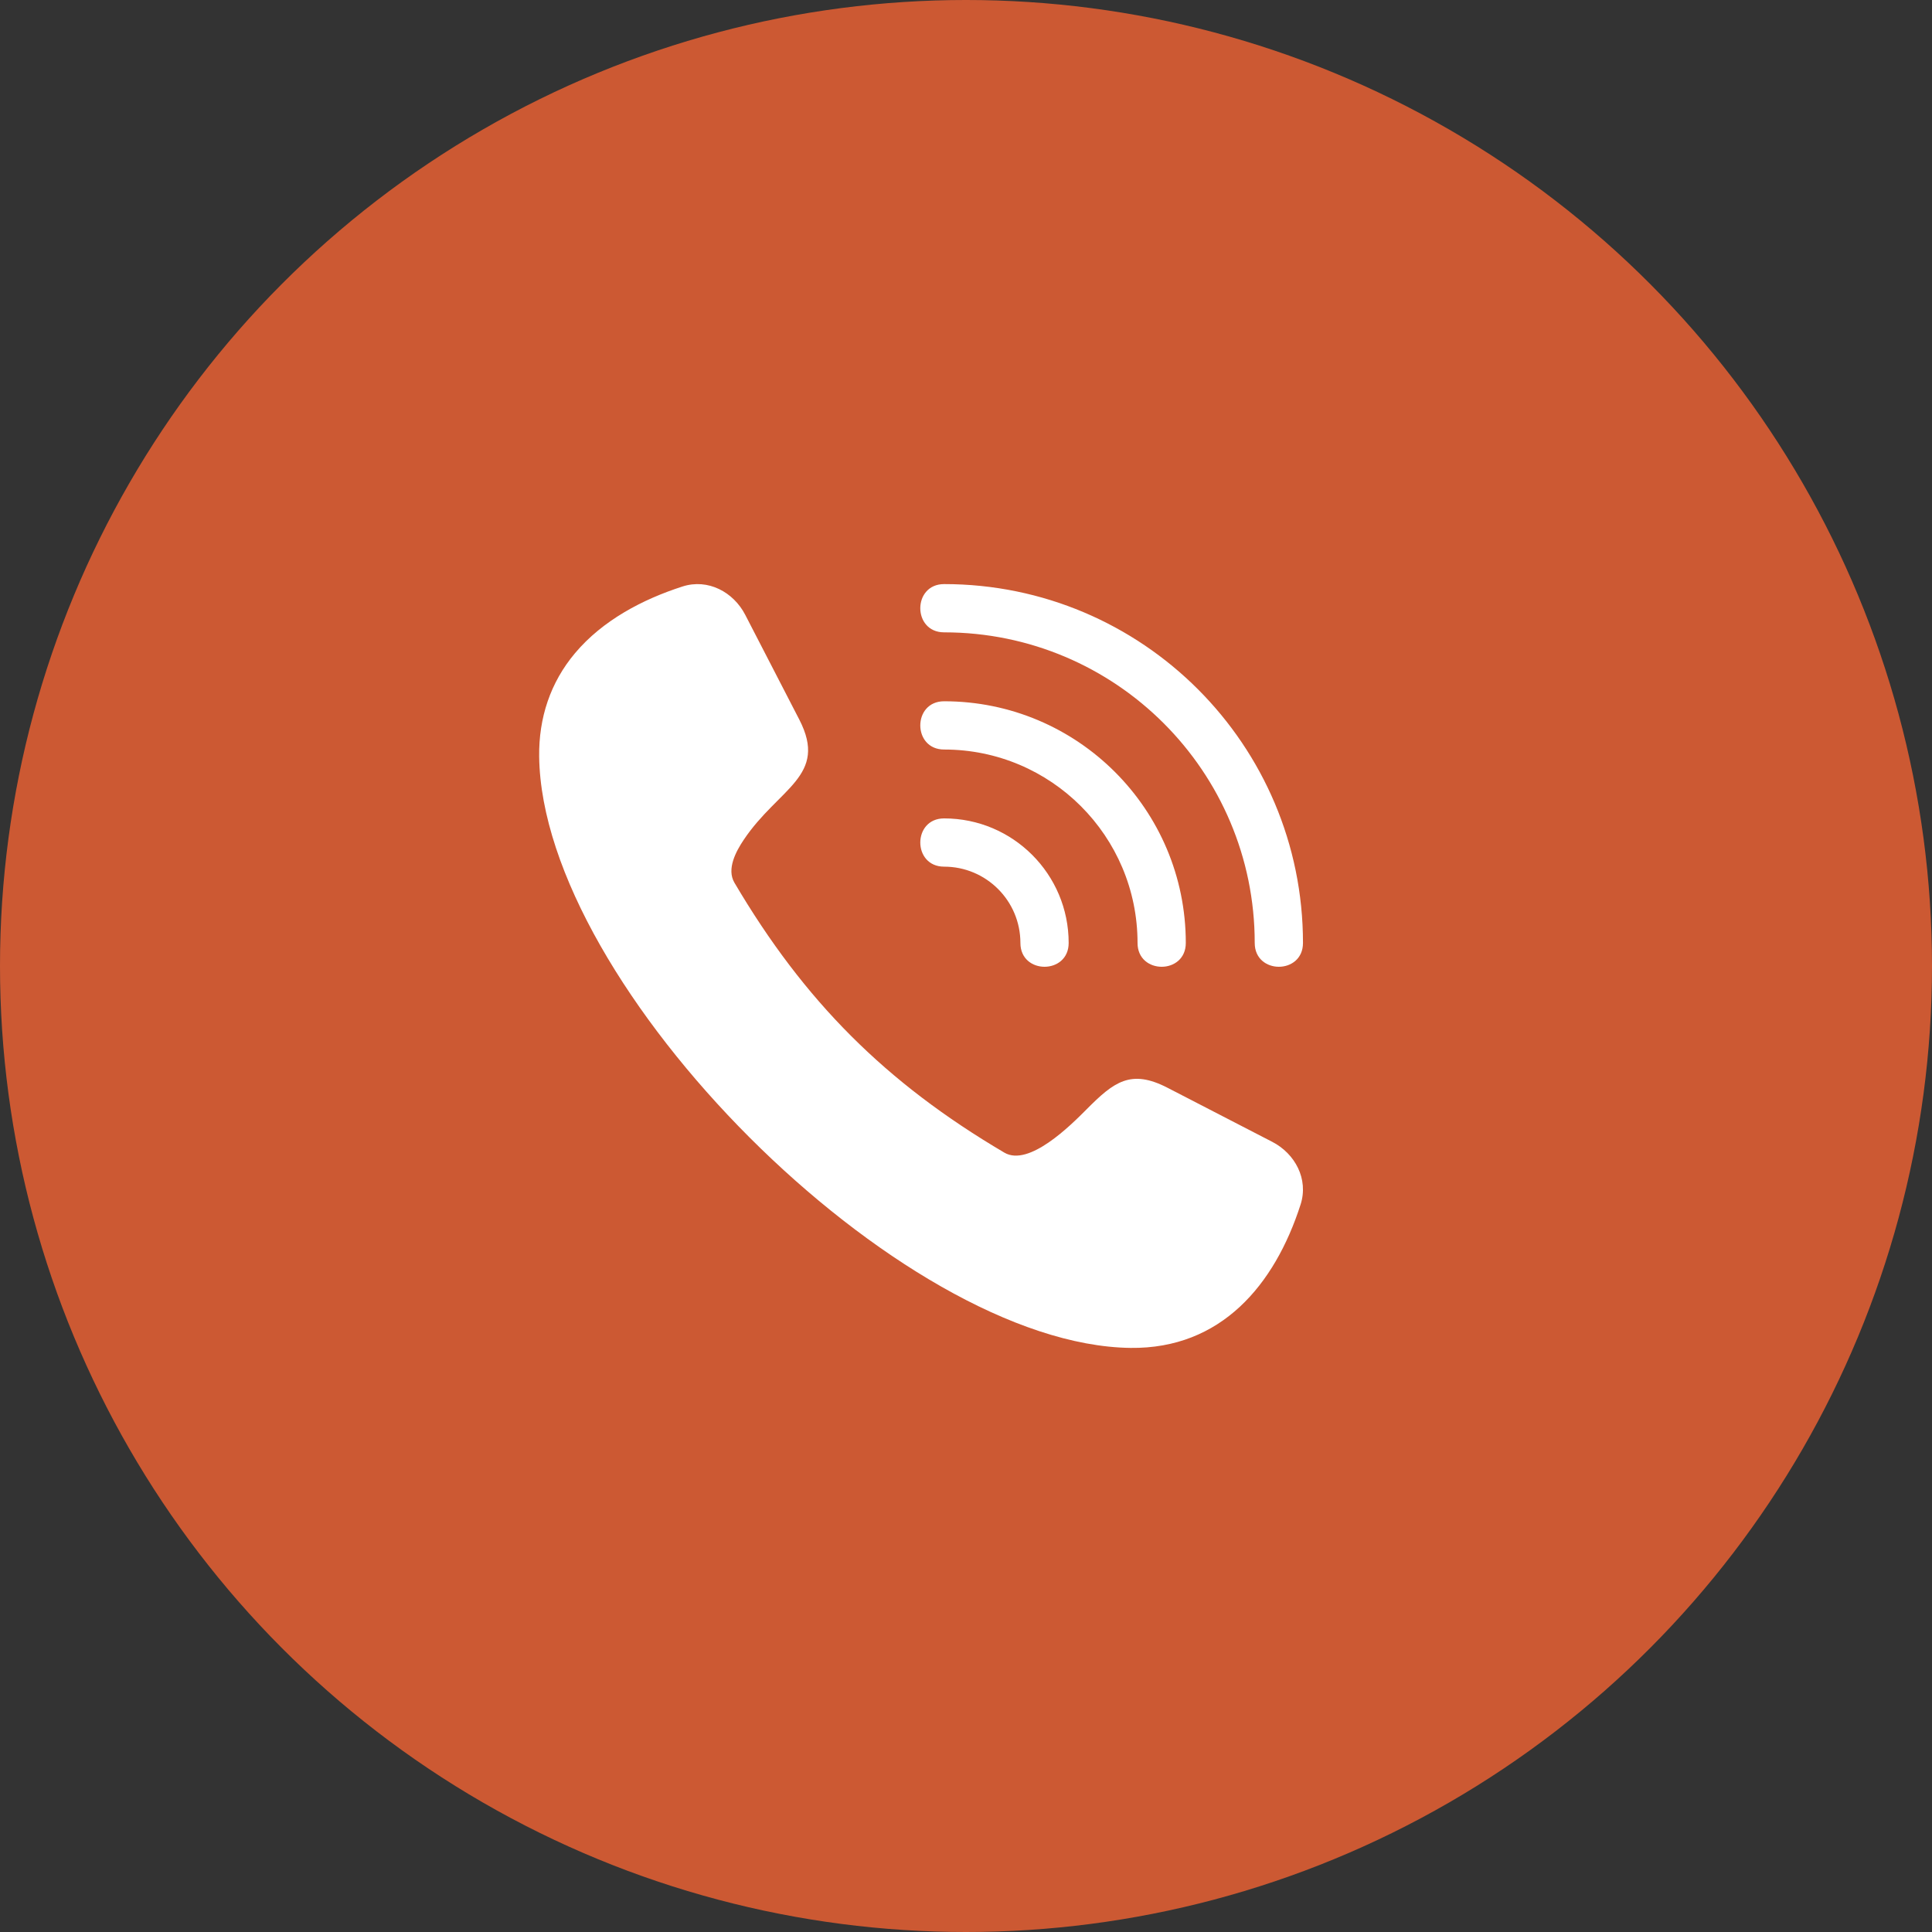
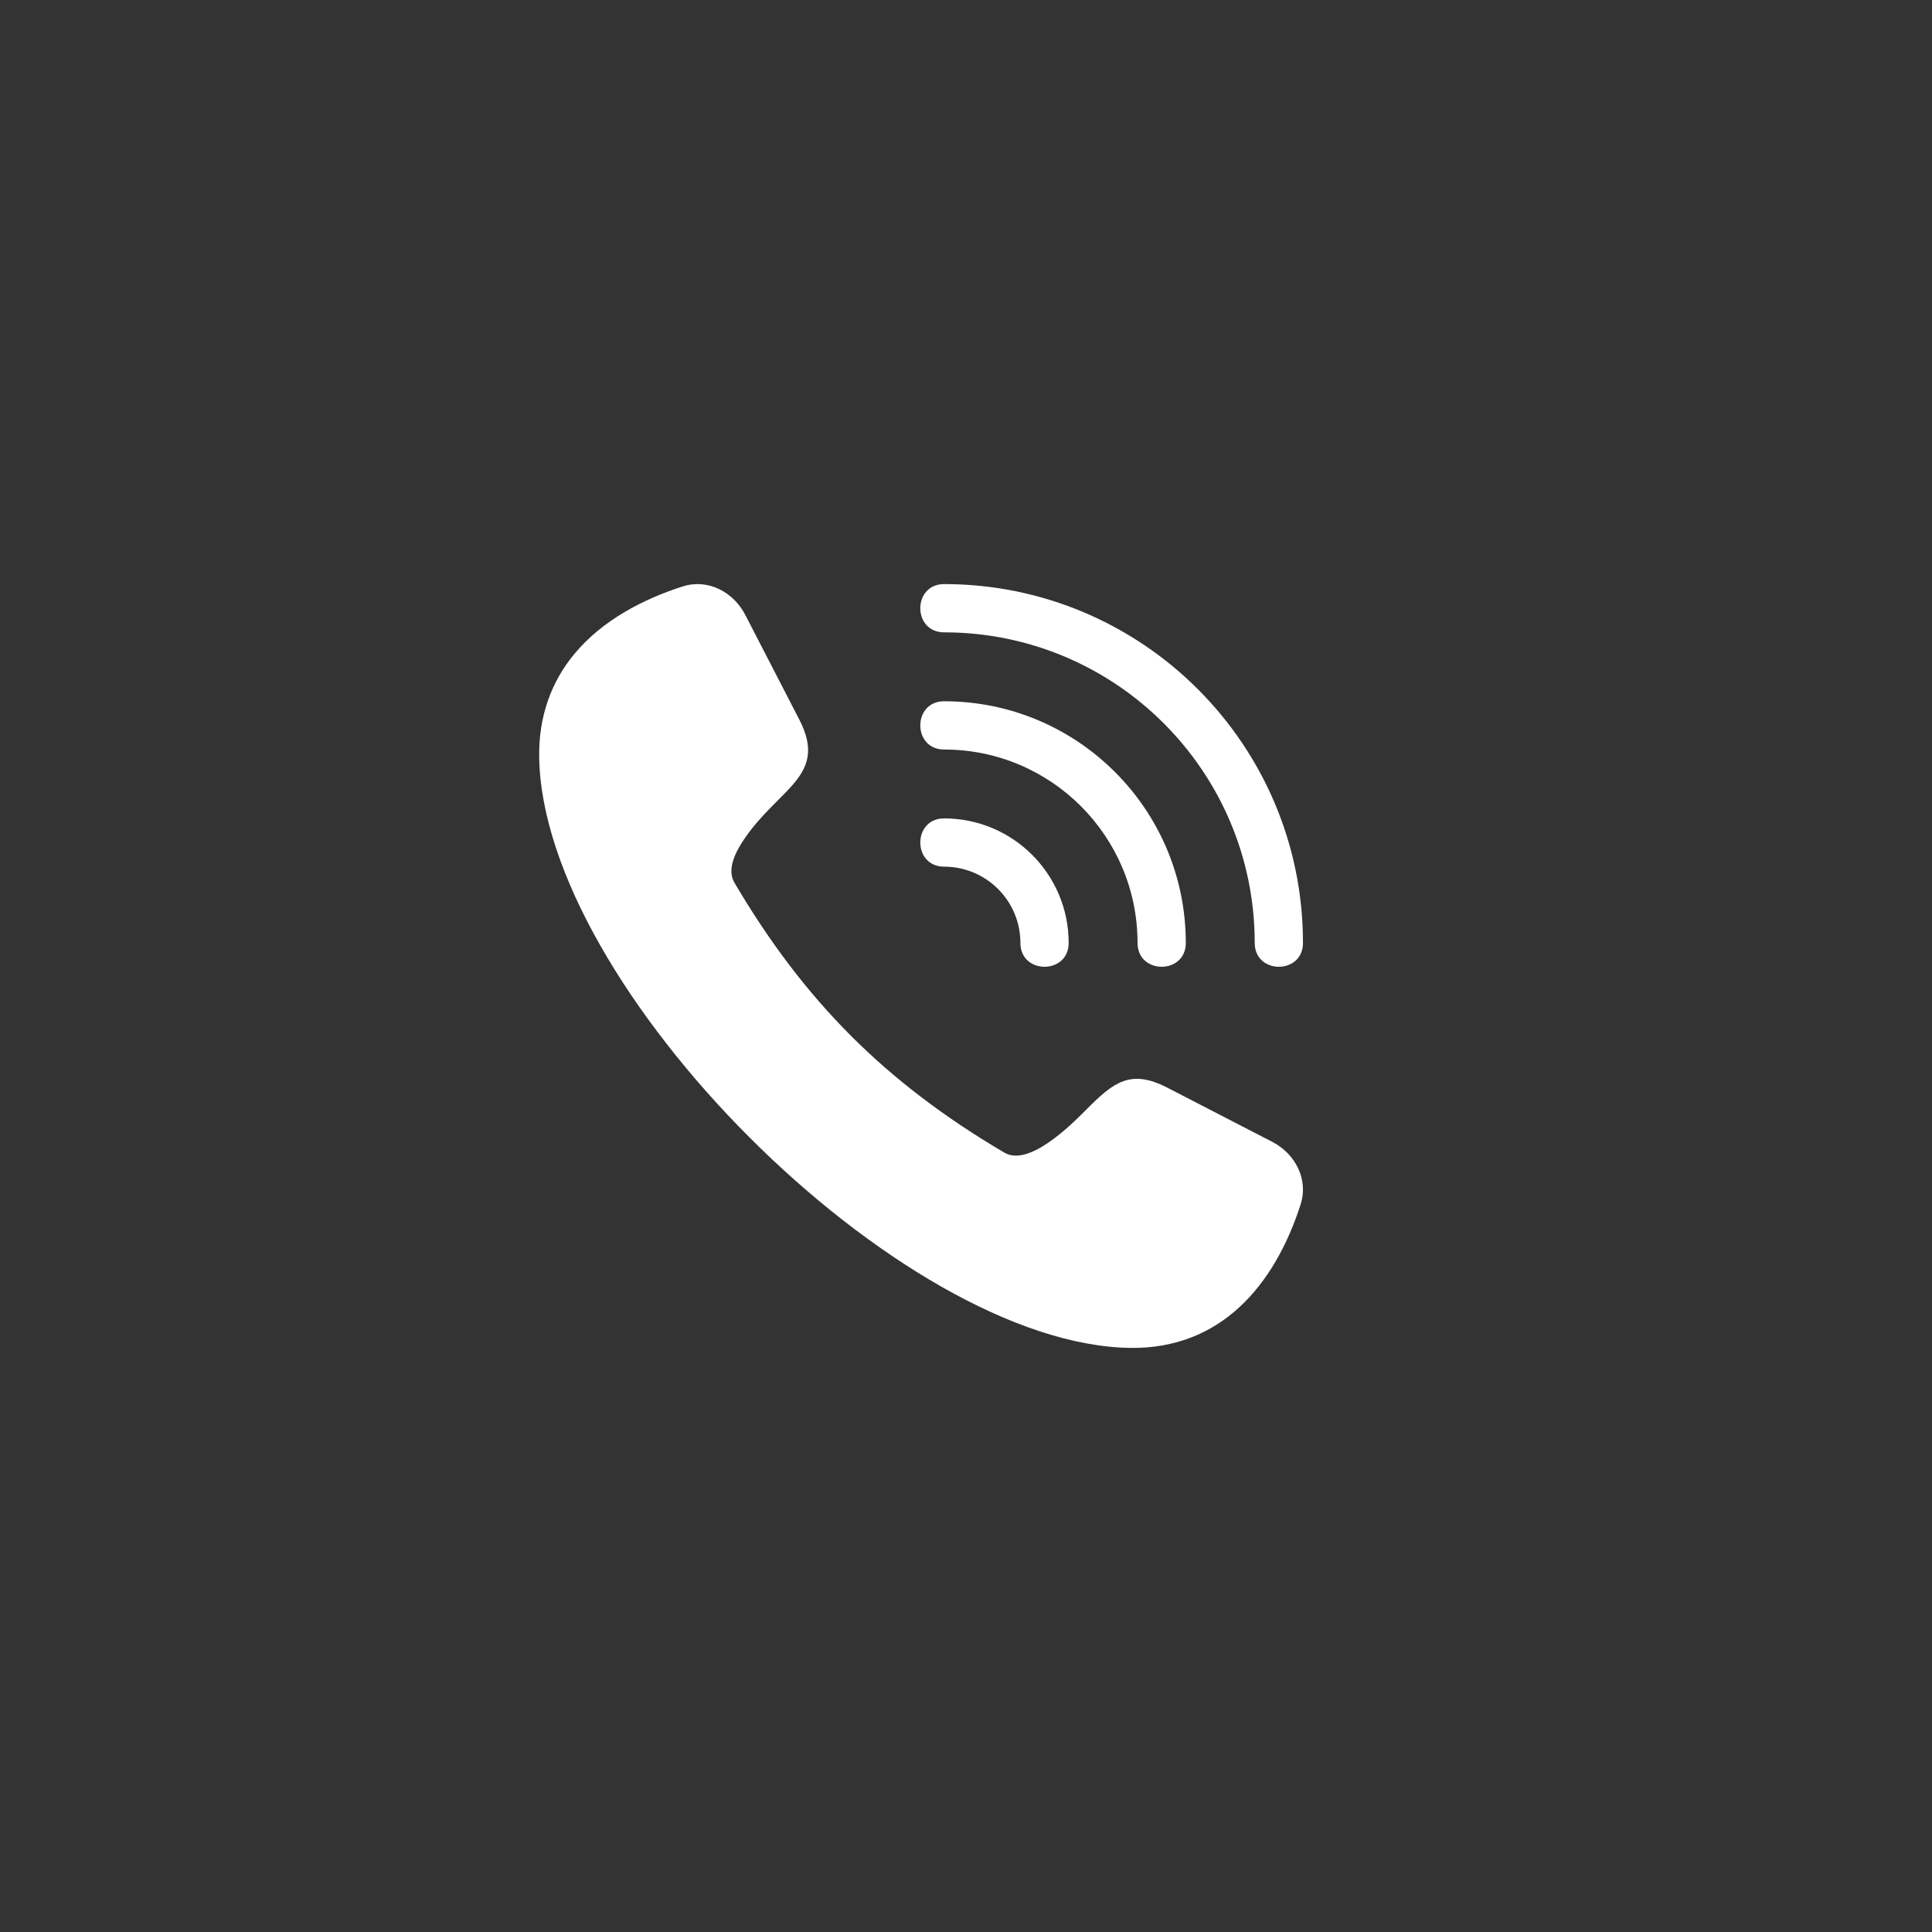
<svg xmlns="http://www.w3.org/2000/svg" width="43" height="43" viewBox="0 0 43 43" fill="none">
  <rect x="0" y="0" width="43" height="43" fill="#333333" stroke="none" />
-   <circle cx="21.5" cy="21.5" r="21.5" fill="#CC5933" />
-   <path fill-rule="evenodd" clip-rule="evenodd" d="M12.8 14.535C13.413 13.808 14.298 13.34 15.192 13.053C15.757 12.872 16.324 13.175 16.587 13.685L17.79 16.016C18.439 17.275 17.329 17.534 16.554 18.69C16.382 18.946 16.167 19.341 16.346 19.646C17.901 22.286 19.714 24.099 22.354 25.654C22.902 25.976 23.834 25.042 24.184 24.69C24.793 24.077 25.168 23.789 25.985 24.21L28.315 25.413C28.825 25.676 29.128 26.243 28.947 26.808C28.37 28.603 27.175 30.024 25.163 30C20.038 29.937 12.063 21.962 12 16.837C11.99 15.981 12.246 15.193 12.8 14.535ZM21.013 14.074C24.831 14.074 27.926 17.169 27.926 20.987C27.926 21.694 29 21.694 29 20.987C29 16.576 25.424 13 21.013 13C20.306 13 20.306 14.074 21.013 14.074ZM21.013 19.289C21.951 19.289 22.711 20.049 22.711 20.987C22.711 21.694 23.785 21.694 23.785 20.987C23.785 19.456 22.544 18.215 21.013 18.215C20.306 18.215 20.306 19.289 21.013 19.289ZM21.013 16.682C23.391 16.682 25.318 18.609 25.318 20.987C25.318 21.694 26.392 21.694 26.392 20.987C26.392 18.016 23.984 15.608 21.013 15.608C20.306 15.608 20.306 16.682 21.013 16.682Z" fill="white" />
+   <path fill-rule="evenodd" clip-rule="evenodd" d="M12.8 14.535C13.413 13.808 14.298 13.34 15.192 13.053C15.757 12.872 16.324 13.175 16.587 13.685L17.79 16.016C18.439 17.275 17.329 17.534 16.554 18.69C16.382 18.946 16.167 19.341 16.346 19.646C17.901 22.286 19.714 24.099 22.354 25.654C22.902 25.976 23.834 25.042 24.184 24.69C24.793 24.077 25.168 23.789 25.985 24.21L28.315 25.413C28.825 25.676 29.128 26.243 28.947 26.808C28.37 28.603 27.175 30.024 25.163 30C20.038 29.937 12.063 21.962 12 16.837C11.99 15.981 12.246 15.193 12.8 14.535M21.013 14.074C24.831 14.074 27.926 17.169 27.926 20.987C27.926 21.694 29 21.694 29 20.987C29 16.576 25.424 13 21.013 13C20.306 13 20.306 14.074 21.013 14.074ZM21.013 19.289C21.951 19.289 22.711 20.049 22.711 20.987C22.711 21.694 23.785 21.694 23.785 20.987C23.785 19.456 22.544 18.215 21.013 18.215C20.306 18.215 20.306 19.289 21.013 19.289ZM21.013 16.682C23.391 16.682 25.318 18.609 25.318 20.987C25.318 21.694 26.392 21.694 26.392 20.987C26.392 18.016 23.984 15.608 21.013 15.608C20.306 15.608 20.306 16.682 21.013 16.682Z" fill="white" />
</svg>